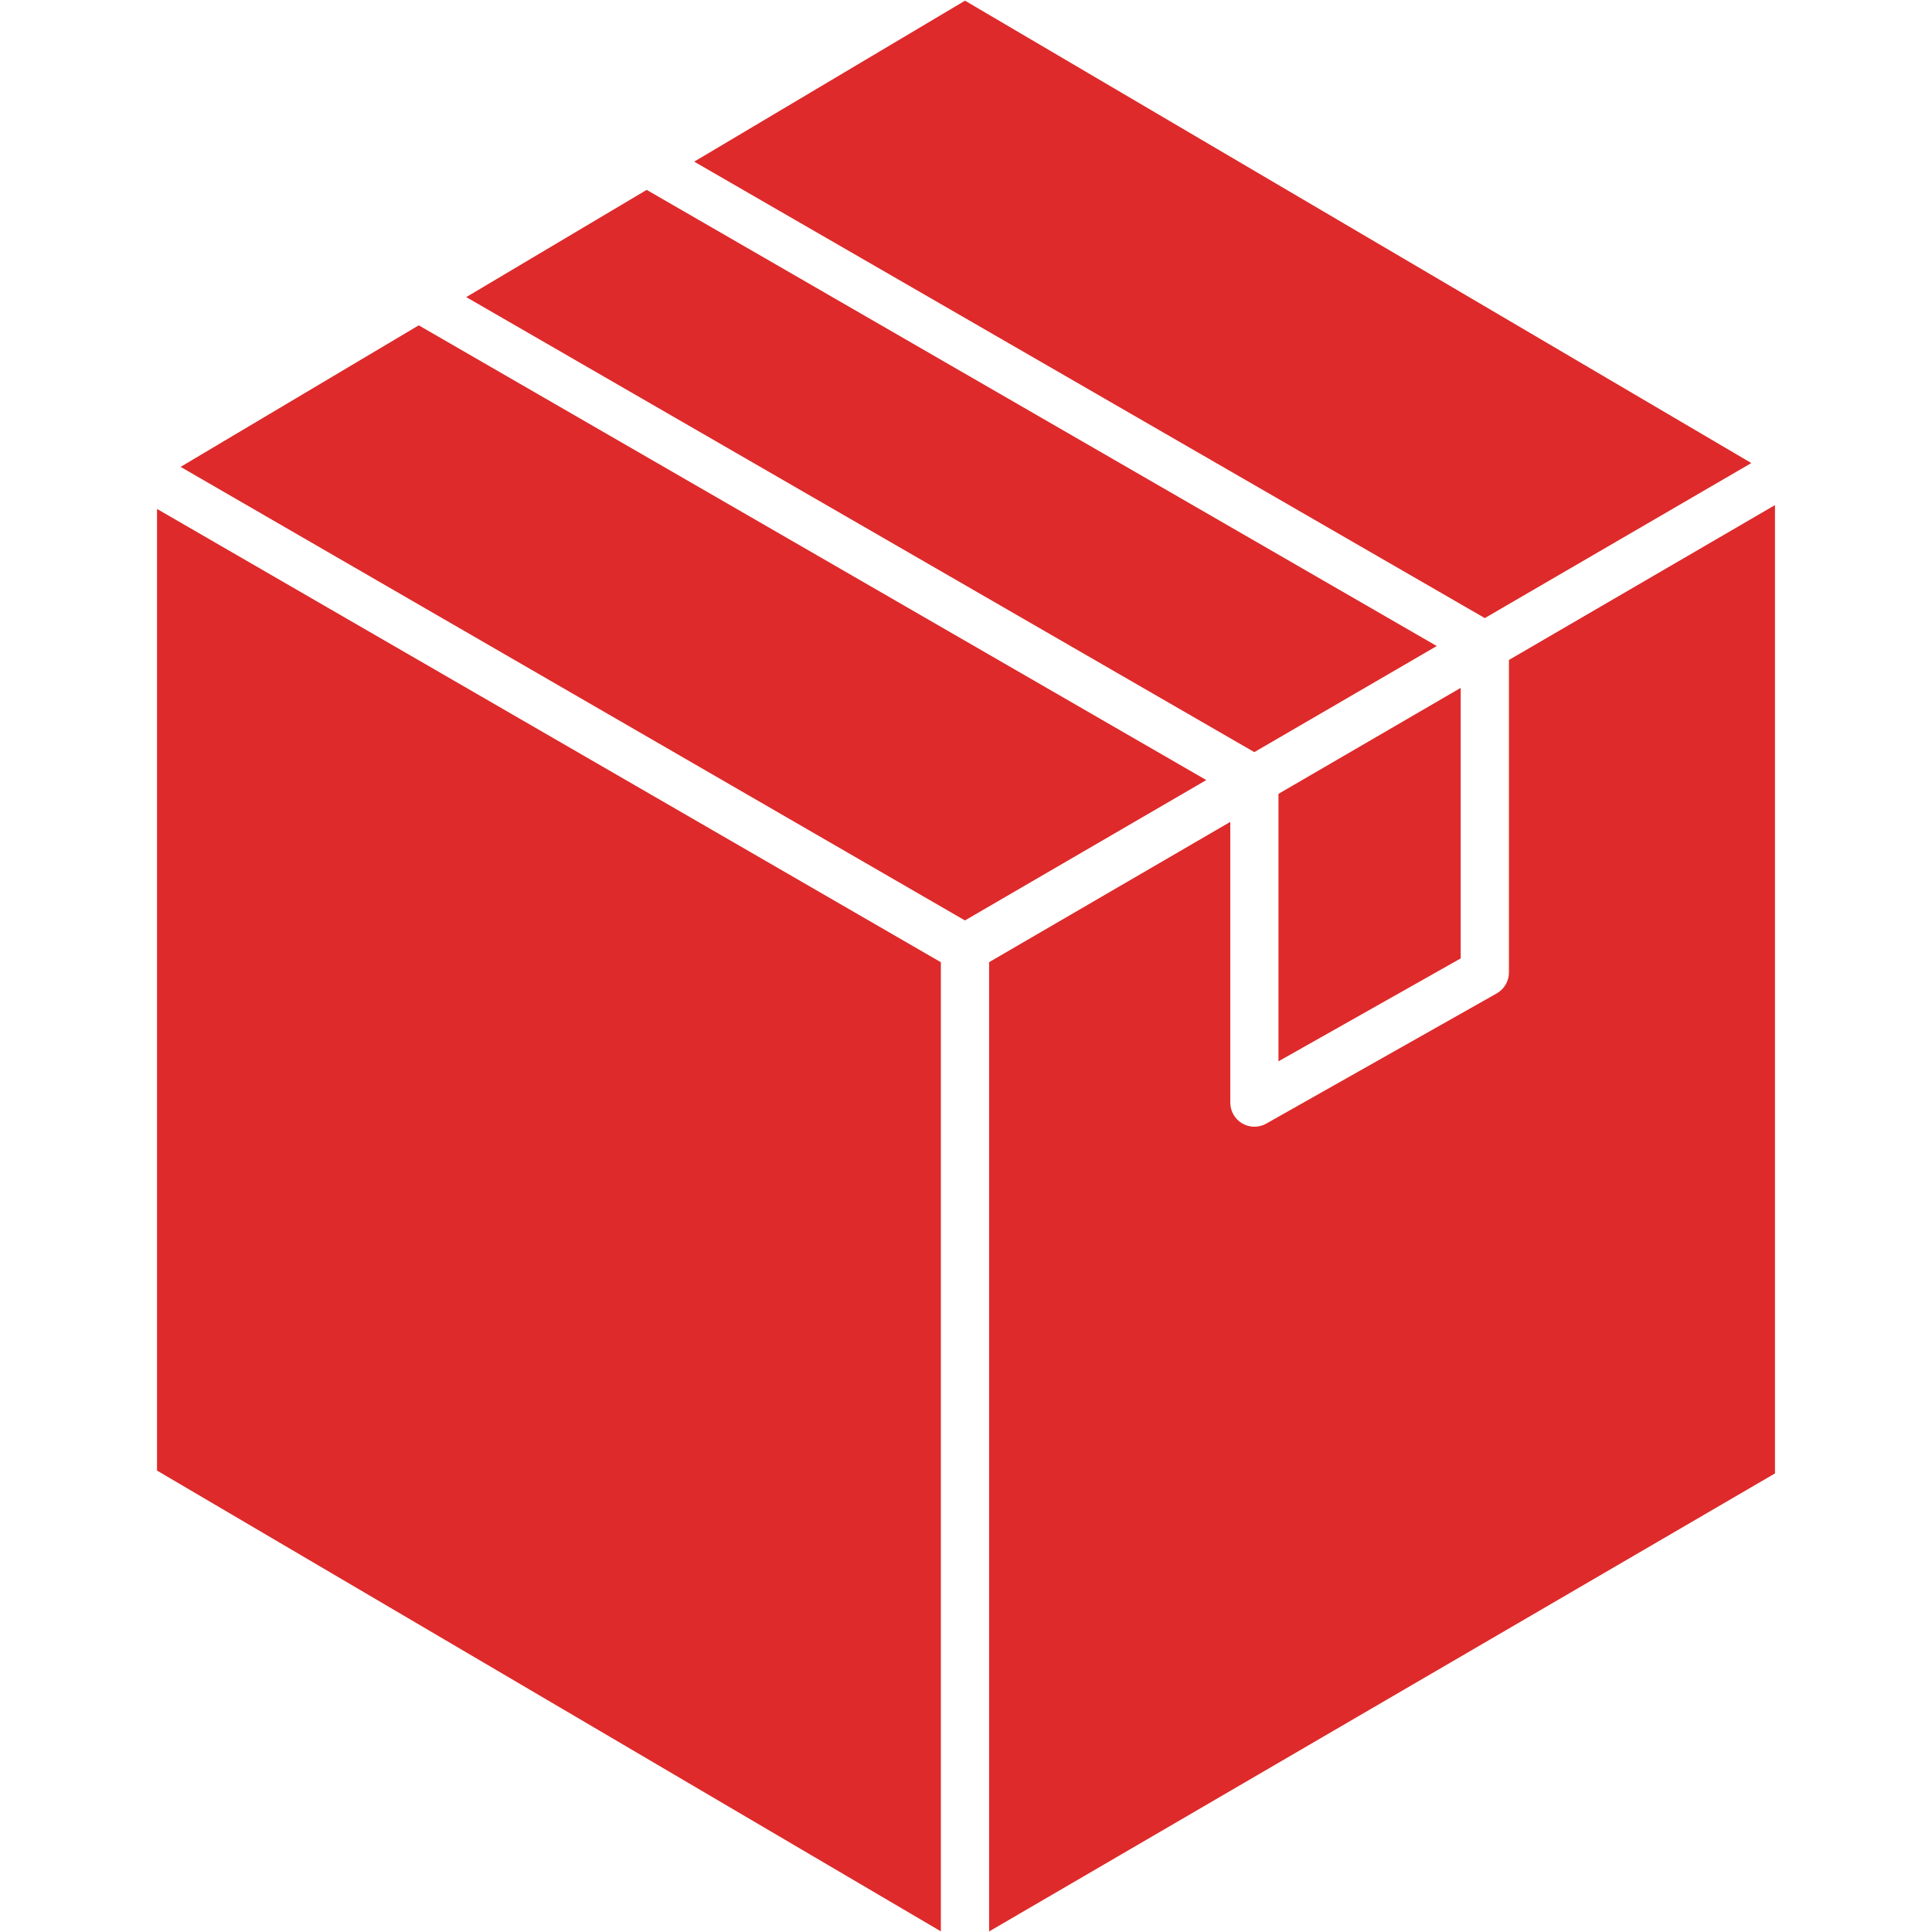
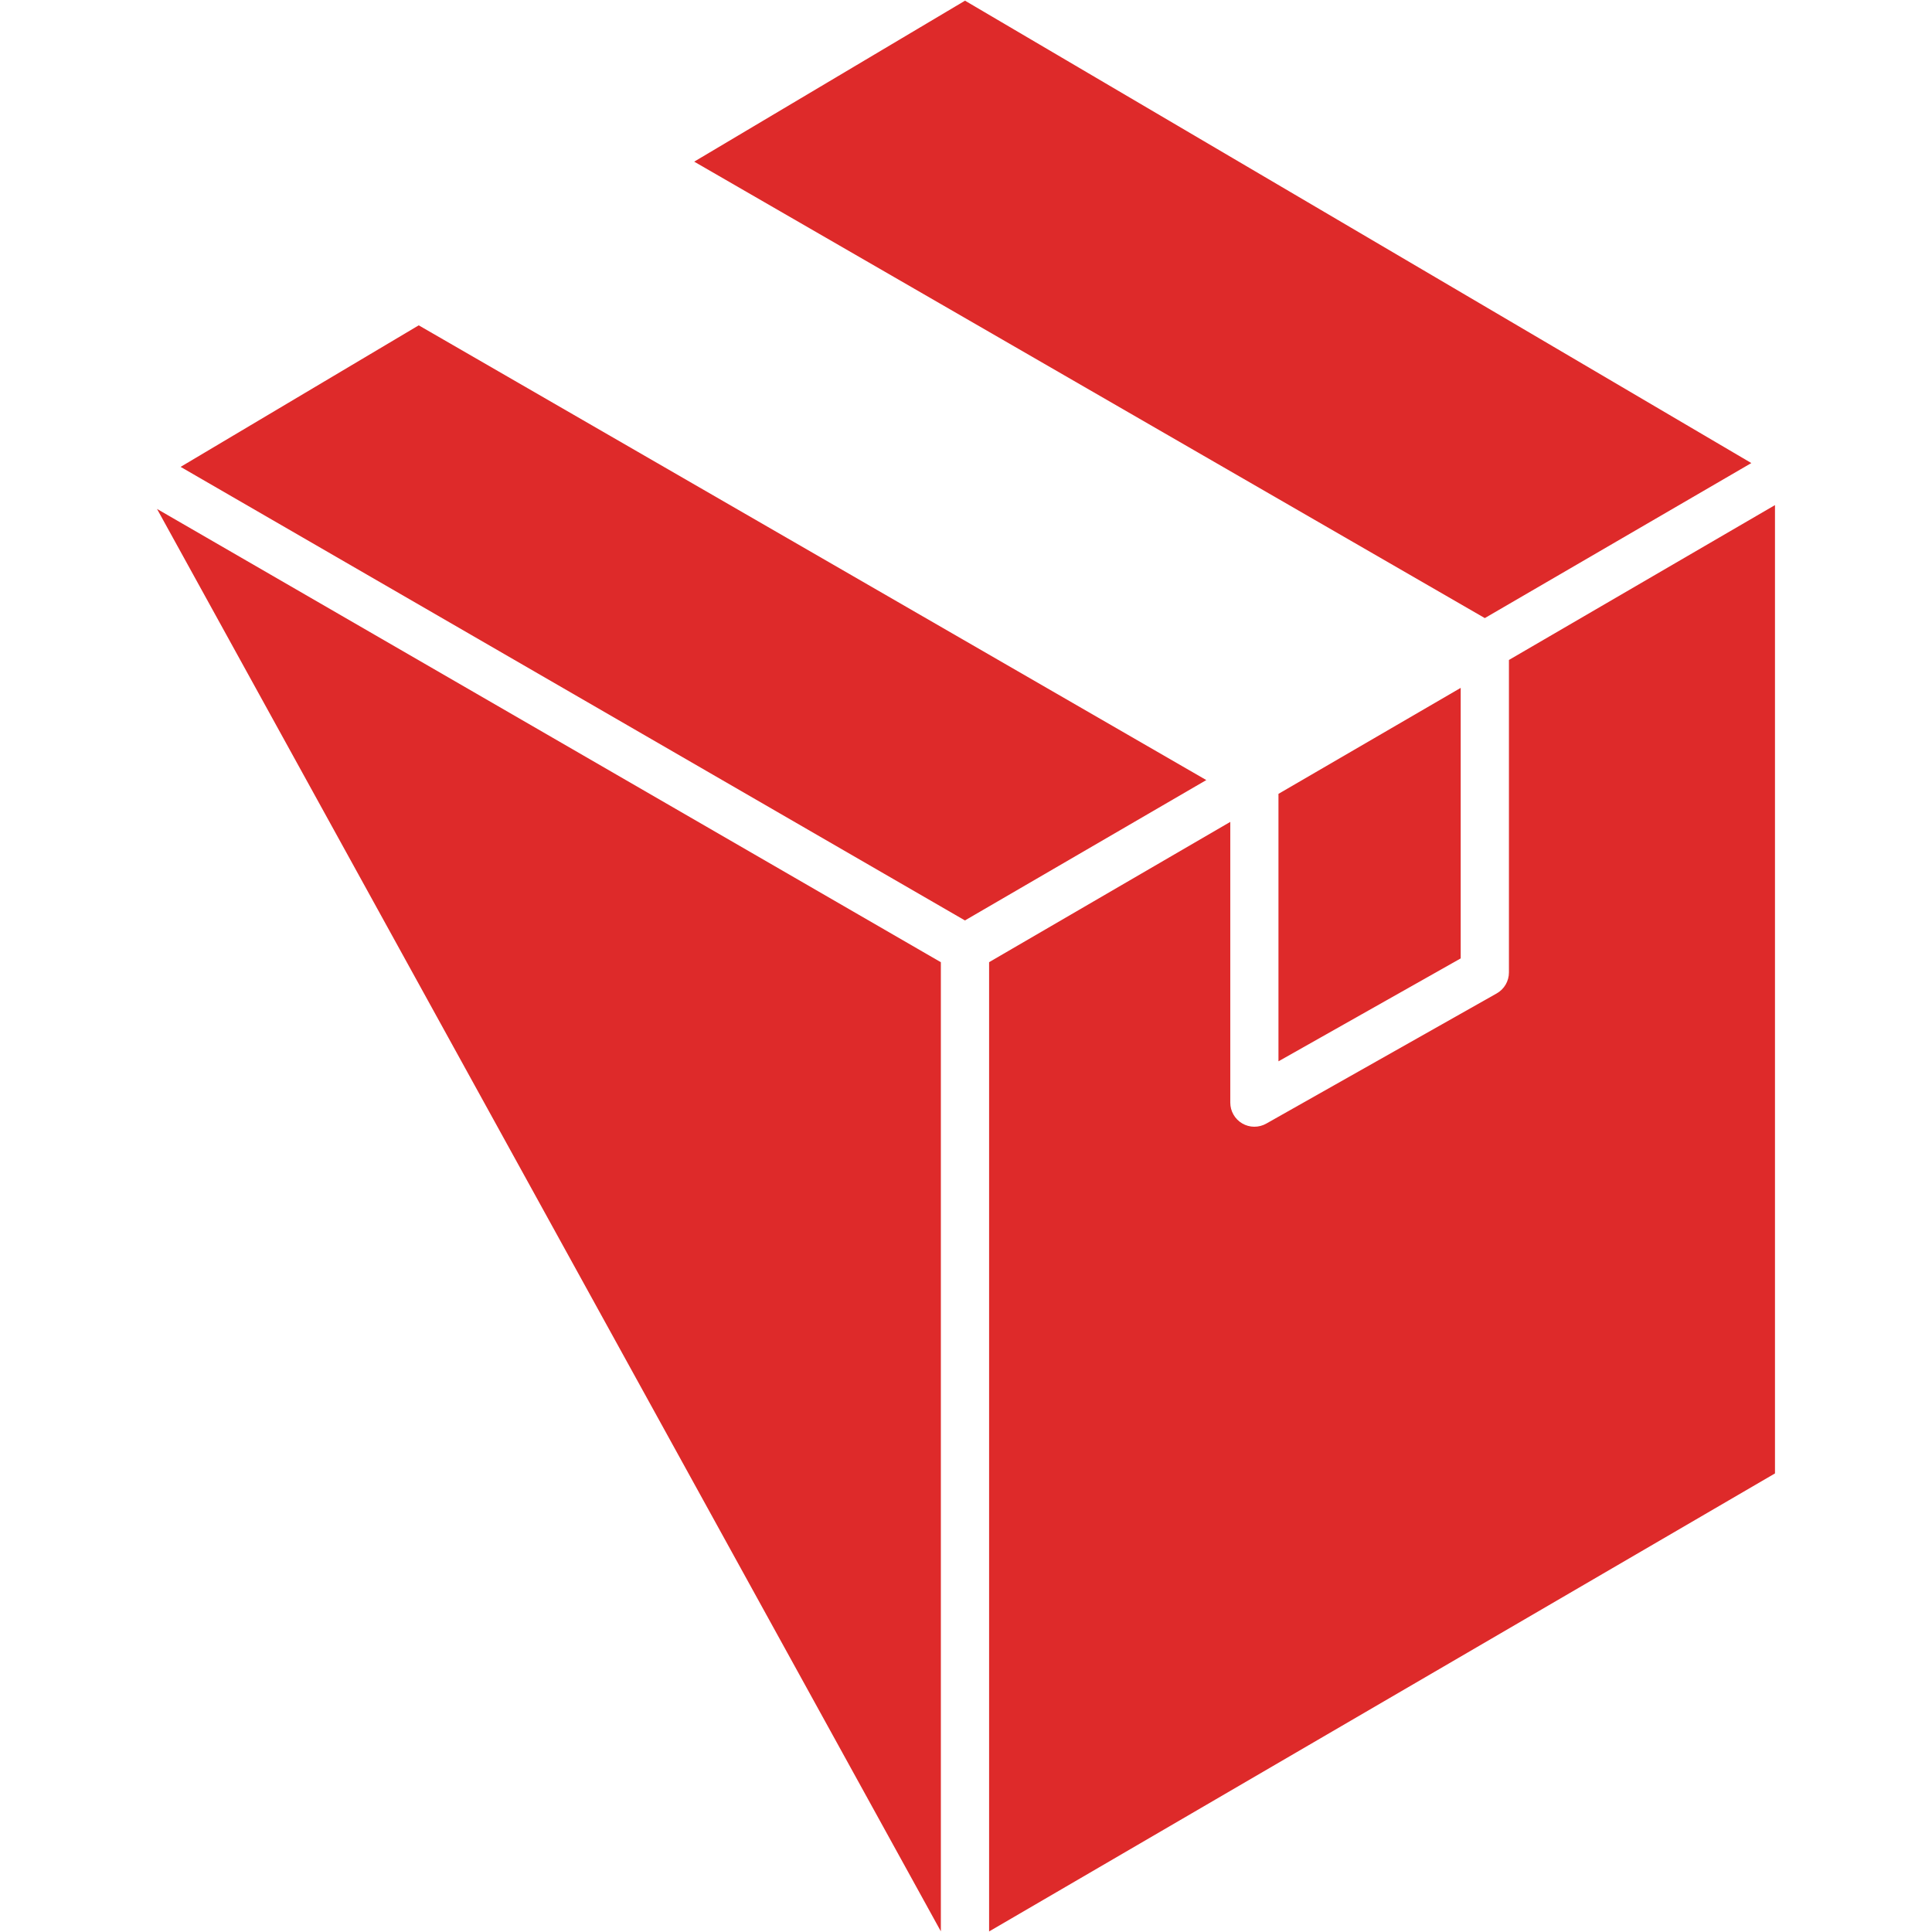
<svg xmlns="http://www.w3.org/2000/svg" version="1.0" preserveAspectRatio="xMidYMid meet" height="1080" viewBox="0 0 810 810" zoomAndPan="magnify" width="1080">
  <defs>
    <clipPath id="1c3009c62d">
      <path clip-rule="nonzero" d="M 65.812 213 L 395 213 L 395 810 L 65.812 810 Z M 65.812 213" />
    </clipPath>
    <clipPath id="3664de8fdc">
      <path clip-rule="nonzero" d="M 414 211 L 744.562 211 L 744.562 810 L 414 810 Z M 414 211" />
    </clipPath>
  </defs>
  <g clip-path="url(#1c3009c62d)">
-     <path fill-rule="nonzero" fill-opacity="1" d="M 394.457 403.414 L 394.457 809.73 L 65.832 616.547 L 65.832 213.375 Z M 394.457 403.414" fill="#de2a2a" />
+     <path fill-rule="nonzero" fill-opacity="1" d="M 394.457 403.414 L 394.457 809.73 L 65.832 213.375 Z M 394.457 403.414" fill="#de2a2a" />
  </g>
  <path fill-rule="nonzero" fill-opacity="1" d="M 612.402 288.398 L 612.402 401.816 L 536.004 444.961 L 536.004 332.828 Z M 612.402 288.398" fill="#de2a2a" />
  <g clip-path="url(#3664de8fdc)">
    <path fill-rule="nonzero" fill-opacity="1" d="M 744.168 211.766 L 744.168 617.738 L 414.684 809.77 L 414.684 403.395 L 515.801 344.582 L 515.801 462.277 C 515.801 462.715 515.832 463.152 515.887 463.59 C 515.945 464.027 516.027 464.457 516.141 464.883 C 516.254 465.305 516.395 465.723 516.562 466.129 C 516.73 466.535 516.926 466.93 517.145 467.309 C 517.363 467.691 517.605 468.059 517.871 468.406 C 518.137 468.758 518.426 469.09 518.734 469.398 C 519.047 469.711 519.375 470.004 519.723 470.273 C 520.07 470.543 520.434 470.785 520.812 471.008 C 521.191 471.23 521.586 471.426 521.992 471.598 C 522.398 471.766 522.812 471.91 523.234 472.027 C 523.66 472.145 524.09 472.23 524.523 472.293 C 524.961 472.352 525.398 472.383 525.84 472.387 C 526.277 472.391 526.715 472.363 527.152 472.309 C 527.59 472.258 528.02 472.172 528.445 472.062 C 528.871 471.953 529.289 471.816 529.695 471.652 C 530.102 471.484 530.5 471.297 530.883 471.078 L 627.492 416.5 C 628.273 416.062 628.98 415.527 629.617 414.898 C 630.254 414.273 630.797 413.57 631.25 412.801 C 631.699 412.027 632.043 411.207 632.277 410.344 C 632.512 409.48 632.629 408.602 632.629 407.707 L 632.629 276.691 Z M 744.168 211.766" fill="#de2a2a" />
  </g>
  <path fill-rule="nonzero" fill-opacity="1" d="M 505.746 327.047 L 404.555 385.898 L 75.719 195.738 L 175.555 136.398 Z M 505.746 327.047" fill="#de2a2a" />
-   <path fill-rule="nonzero" fill-opacity="1" d="M 602.367 270.852 L 525.879 315.332 L 195.473 124.562 L 271.125 79.609 Z M 602.367 270.852" fill="#de2a2a" />
  <path fill-rule="nonzero" fill-opacity="1" d="M 734.254 194.141 L 622.512 259.137 L 291.043 67.773 L 404.586 0.289 L 404.594 0.289 Z M 734.254 194.141" fill="#de2a2a" />
</svg>